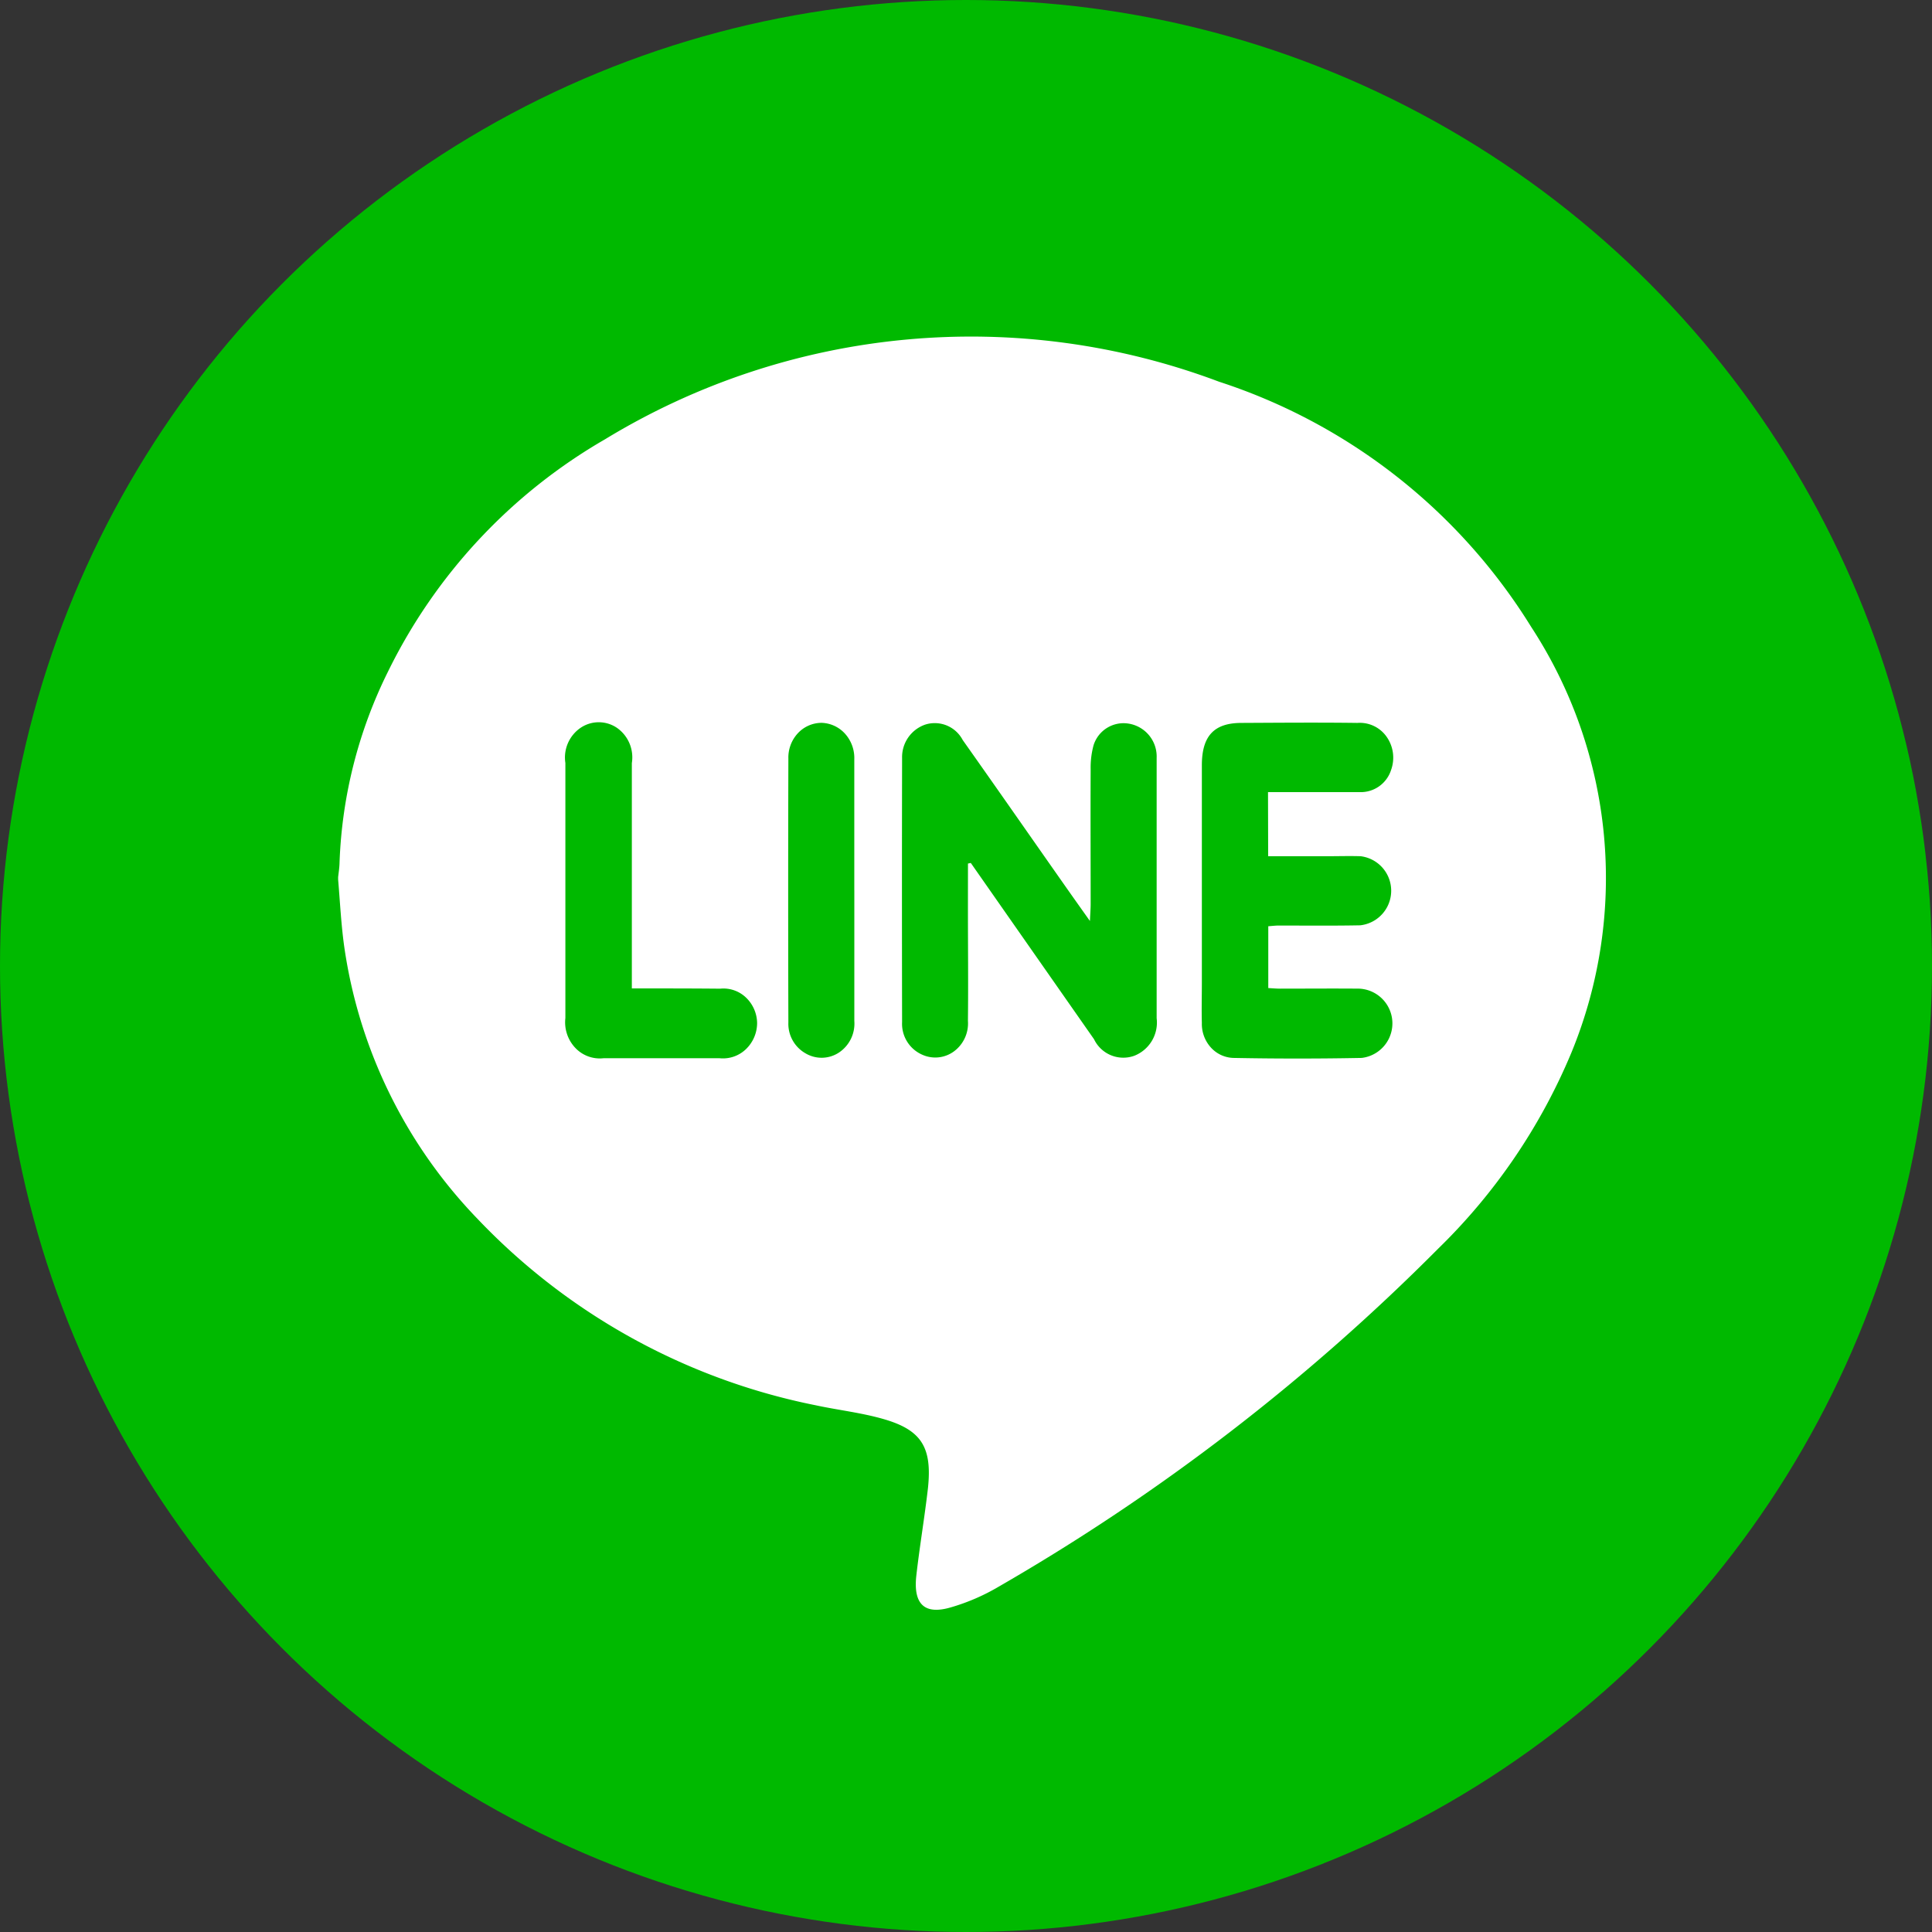
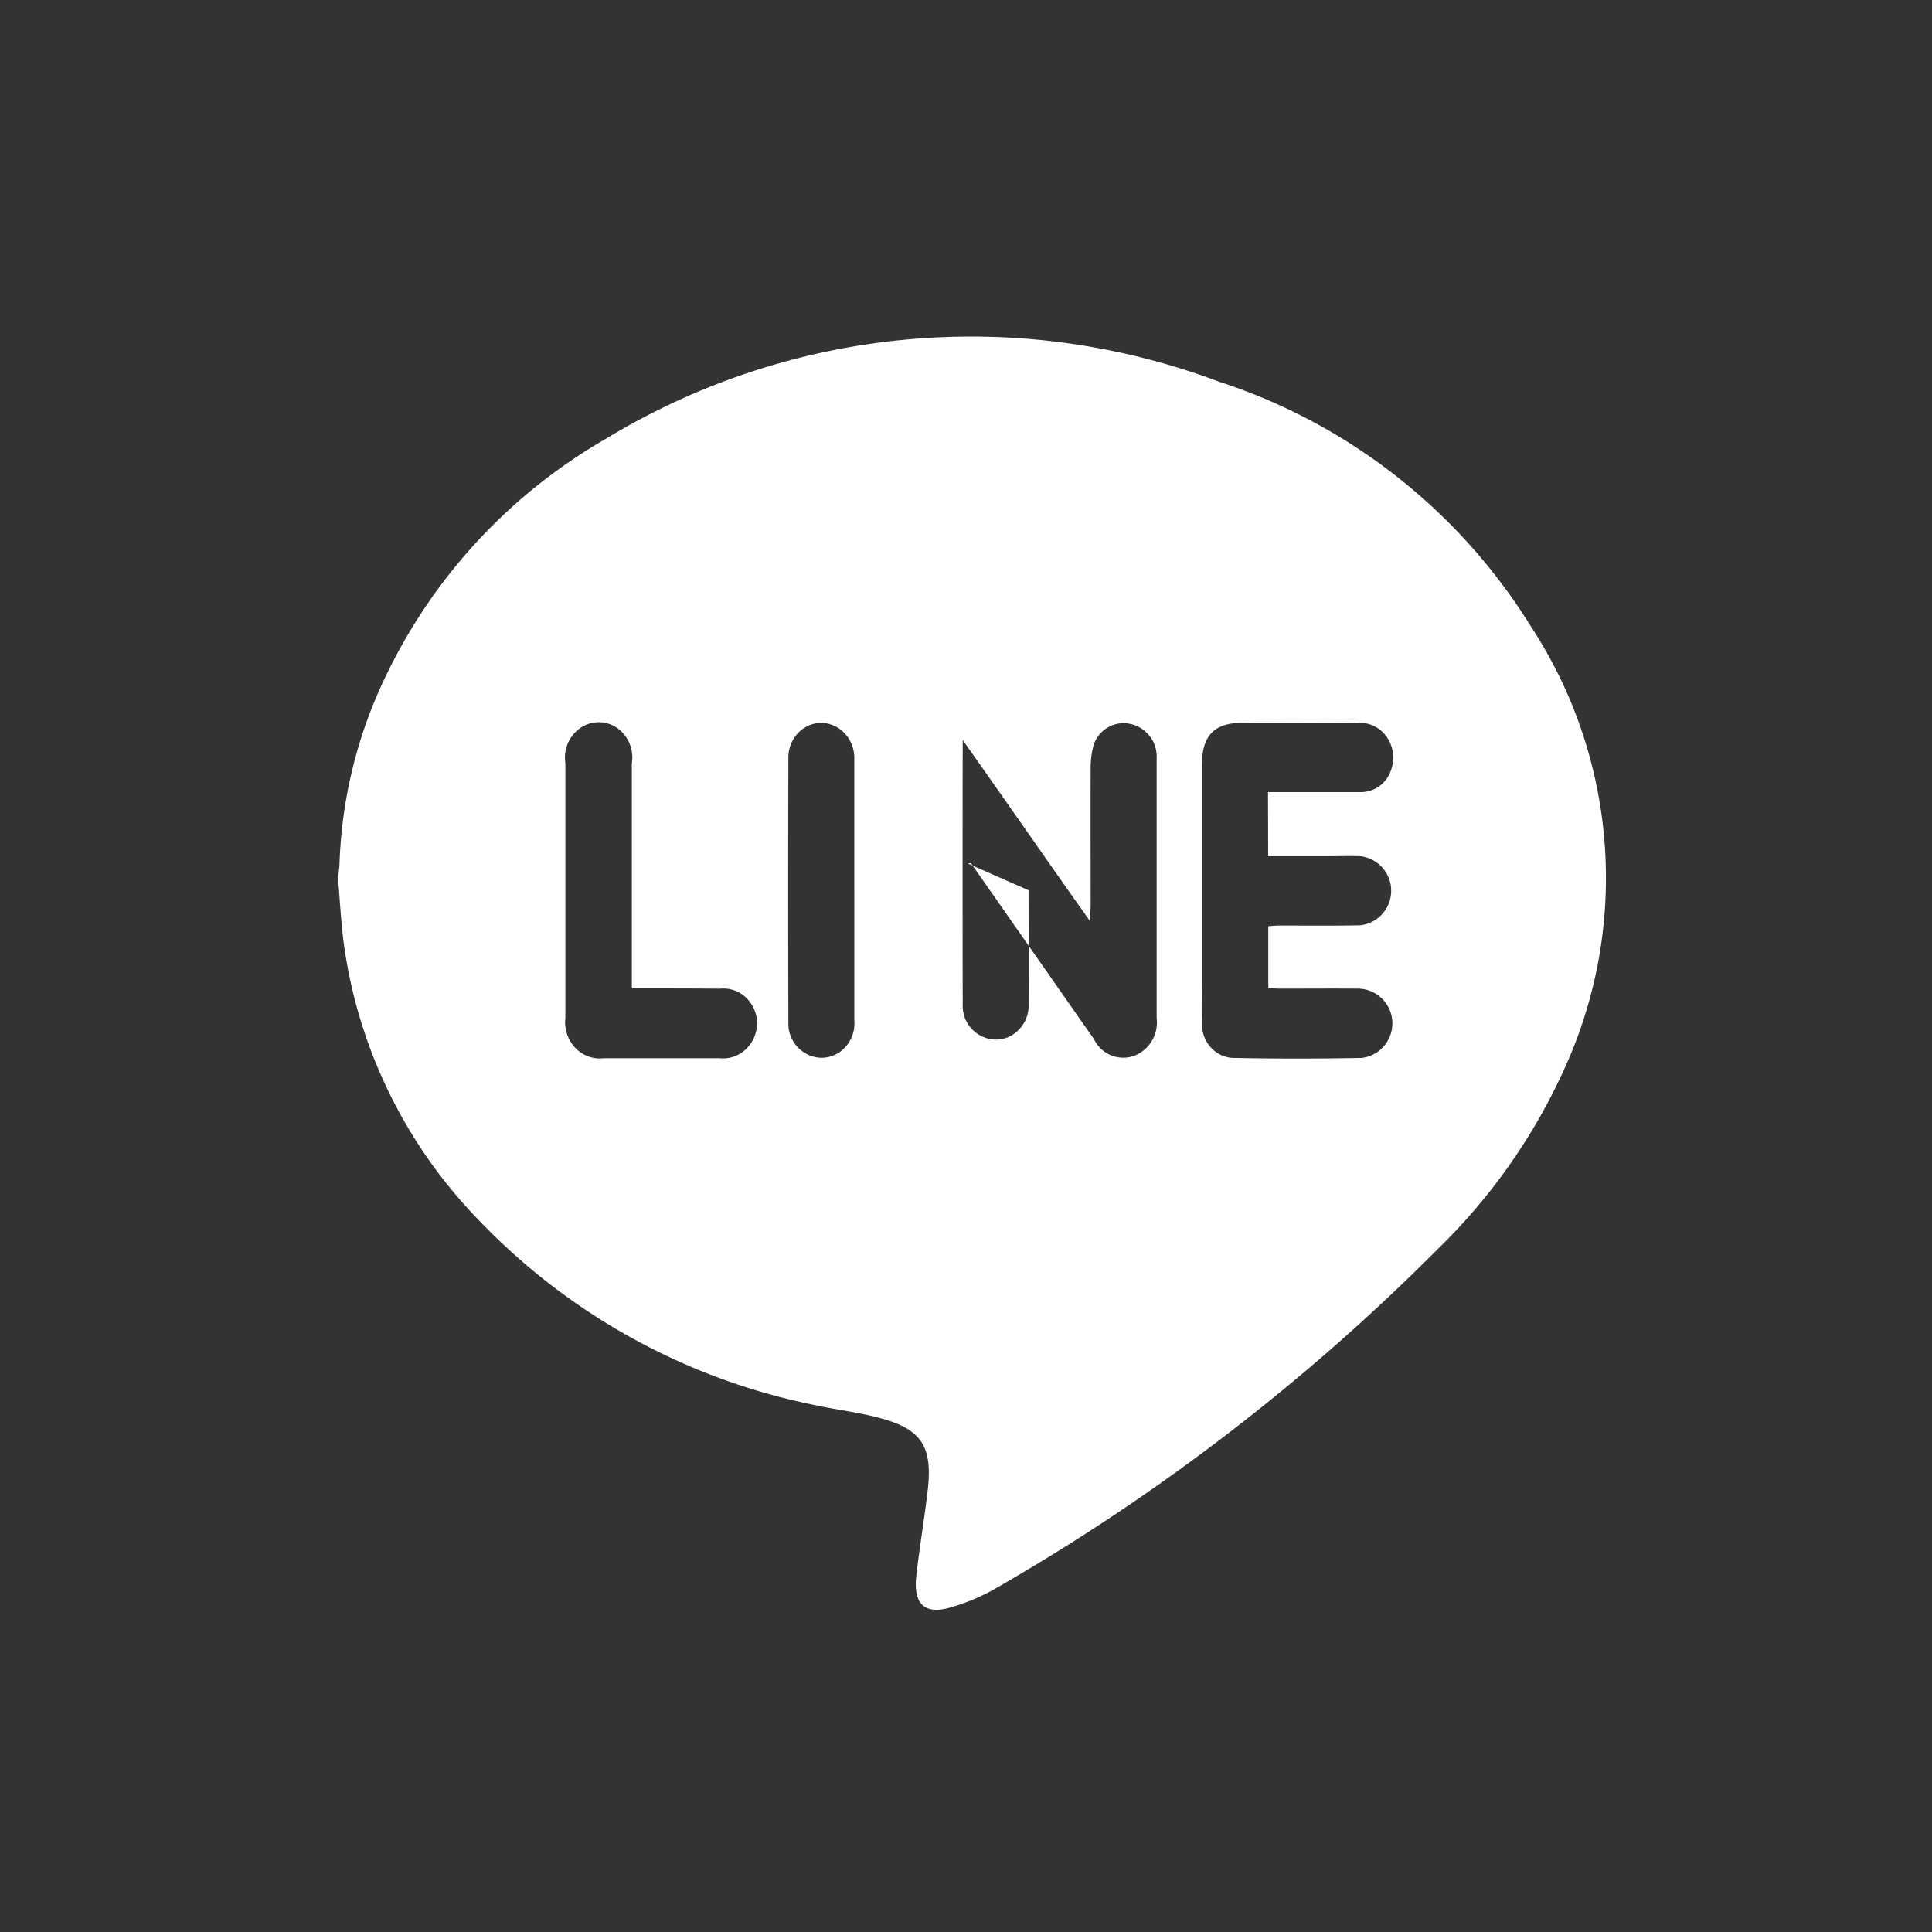
<svg xmlns="http://www.w3.org/2000/svg" id="line" width="50" height="50" viewBox="0 0 50 50">
  <rect x="0" y="0" width="50" height="50" fill="#333333" stroke="none" />
-   <circle id="椭圆_14" data-name="椭圆 14" cx="25" cy="25" r="25" transform="translate(0 0)" fill="#00b900" />
-   <path id="路径_1968" data-name="路径 1968" d="M4824.22,1411.024v-.068c.014-.121.033-.242.036-.365a12.067,12.067,0,0,1,1.25-4.943,14.107,14.107,0,0,1,5.624-6.023,18.211,18.211,0,0,1,15.886-1.489,14.929,14.929,0,0,1,8.079,6.345,11.879,11.879,0,0,1,1.04,11.023,15.291,15.291,0,0,1-3.445,5.068,54.247,54.247,0,0,1-11.382,8.753,5.368,5.368,0,0,1-1.234.532c-.682.2-.974-.086-.89-.827s.213-1.5.3-2.255c.111-1.047-.158-1.5-1.123-1.784-.581-.171-1.19-.237-1.784-.365a16.554,16.554,0,0,1-8.746-4.82,12.741,12.741,0,0,1-3.44-6.958C4824.3,1412.246,4824.272,1411.635,4824.22,1411.024Zm16.3-.417.073-.016q1.594,2.281,3.19,4.563a.839.839,0,0,0,1.039.428.923.923,0,0,0,.581-.973v-3.385c0-1.117,0-2.234,0-3.351a.862.862,0,0,0-.72-.887.813.813,0,0,0-.913.56,2.208,2.208,0,0,0-.075.625c-.006,1.162,0,2.323,0,3.485,0,.115-.01.23-.019.437-.284-.4-.512-.721-.736-1.041-.853-1.215-1.7-2.432-2.556-3.642a.817.817,0,0,0-.969-.4.89.89,0,0,0-.6.864q-.007,3.419,0,6.836a.872.872,0,0,0,.527.846.816.816,0,0,0,.823-.094.9.9,0,0,0,.354-.784c.011-.972,0-1.944,0-2.916Zm7.765-1.849h2.368a.824.824,0,0,0,.817-.573.938.938,0,0,0-.116-.86.846.846,0,0,0-.755-.358c-1-.013-2-.005-3,0-.711,0-1.026.339-1.026,1.095v5.629c0,.346-.01.693,0,1.039a.906.906,0,0,0,.227.63.818.818,0,0,0,.585.277q1.663.032,3.324,0a.9.9,0,0,0-.065-1.793c-.682-.006-1.364,0-2.046,0-.1,0-.205-.01-.306-.015v-1.6c.1-.007.185-.018.27-.018.7,0,1.407.008,2.109-.006a.9.9,0,0,0,.011-1.788c-.288-.009-.576,0-.862,0h-1.531Zm-16.464,5.079v-5.83a.932.932,0,0,0-.382-.91.838.838,0,0,0-.949,0,.93.93,0,0,0-.389.907v6.6a.962.962,0,0,0,.254.77.87.87,0,0,0,.732.271q1.5,0,3.006,0a.856.856,0,0,0,.678-.232.941.941,0,0,0,.292-.681.93.93,0,0,0-.294-.663.844.844,0,0,0-.664-.224c-.747-.007-1.487-.007-2.288-.007Zm5.757-2.541v-3.382a.941.941,0,0,0-.232-.659.853.853,0,0,0-.61-.29.84.84,0,0,0-.619.27.923.923,0,0,0-.245.654q-.01,3.415,0,6.831a.878.878,0,0,0,.447.8.815.815,0,0,0,.868-.026.9.9,0,0,0,.392-.813c0-1.126,0-2.258,0-3.38Z" transform="translate(-4815.469 -1388.258)" fill="#fff" />
+   <path id="路径_1968" data-name="路径 1968" d="M4824.22,1411.024v-.068c.014-.121.033-.242.036-.365a12.067,12.067,0,0,1,1.25-4.943,14.107,14.107,0,0,1,5.624-6.023,18.211,18.211,0,0,1,15.886-1.489,14.929,14.929,0,0,1,8.079,6.345,11.879,11.879,0,0,1,1.04,11.023,15.291,15.291,0,0,1-3.445,5.068,54.247,54.247,0,0,1-11.382,8.753,5.368,5.368,0,0,1-1.234.532c-.682.2-.974-.086-.89-.827s.213-1.5.3-2.255c.111-1.047-.158-1.5-1.123-1.784-.581-.171-1.19-.237-1.784-.365a16.554,16.554,0,0,1-8.746-4.82,12.741,12.741,0,0,1-3.44-6.958C4824.3,1412.246,4824.272,1411.635,4824.22,1411.024Zm16.3-.417.073-.016q1.594,2.281,3.19,4.563a.839.839,0,0,0,1.039.428.923.923,0,0,0,.581-.973v-3.385c0-1.117,0-2.234,0-3.351a.862.862,0,0,0-.72-.887.813.813,0,0,0-.913.56,2.208,2.208,0,0,0-.075.625c-.006,1.162,0,2.323,0,3.485,0,.115-.01.23-.019.437-.284-.4-.512-.721-.736-1.041-.853-1.215-1.7-2.432-2.556-3.642q-.007,3.419,0,6.836a.872.872,0,0,0,.527.846.816.816,0,0,0,.823-.094.9.9,0,0,0,.354-.784c.011-.972,0-1.944,0-2.916Zm7.765-1.849h2.368a.824.824,0,0,0,.817-.573.938.938,0,0,0-.116-.86.846.846,0,0,0-.755-.358c-1-.013-2-.005-3,0-.711,0-1.026.339-1.026,1.095v5.629c0,.346-.01.693,0,1.039a.906.906,0,0,0,.227.63.818.818,0,0,0,.585.277q1.663.032,3.324,0a.9.9,0,0,0-.065-1.793c-.682-.006-1.364,0-2.046,0-.1,0-.205-.01-.306-.015v-1.6c.1-.007.185-.018.27-.018.7,0,1.407.008,2.109-.006a.9.9,0,0,0,.011-1.788c-.288-.009-.576,0-.862,0h-1.531Zm-16.464,5.079v-5.83a.932.932,0,0,0-.382-.91.838.838,0,0,0-.949,0,.93.93,0,0,0-.389.907v6.6a.962.962,0,0,0,.254.77.87.87,0,0,0,.732.271q1.5,0,3.006,0a.856.856,0,0,0,.678-.232.941.941,0,0,0,.292-.681.93.93,0,0,0-.294-.663.844.844,0,0,0-.664-.224c-.747-.007-1.487-.007-2.288-.007Zm5.757-2.541v-3.382a.941.941,0,0,0-.232-.659.853.853,0,0,0-.61-.29.84.84,0,0,0-.619.27.923.923,0,0,0-.245.654q-.01,3.415,0,6.831a.878.878,0,0,0,.447.8.815.815,0,0,0,.868-.026.9.9,0,0,0,.392-.813c0-1.126,0-2.258,0-3.38Z" transform="translate(-4815.469 -1388.258)" fill="#fff" />
</svg>